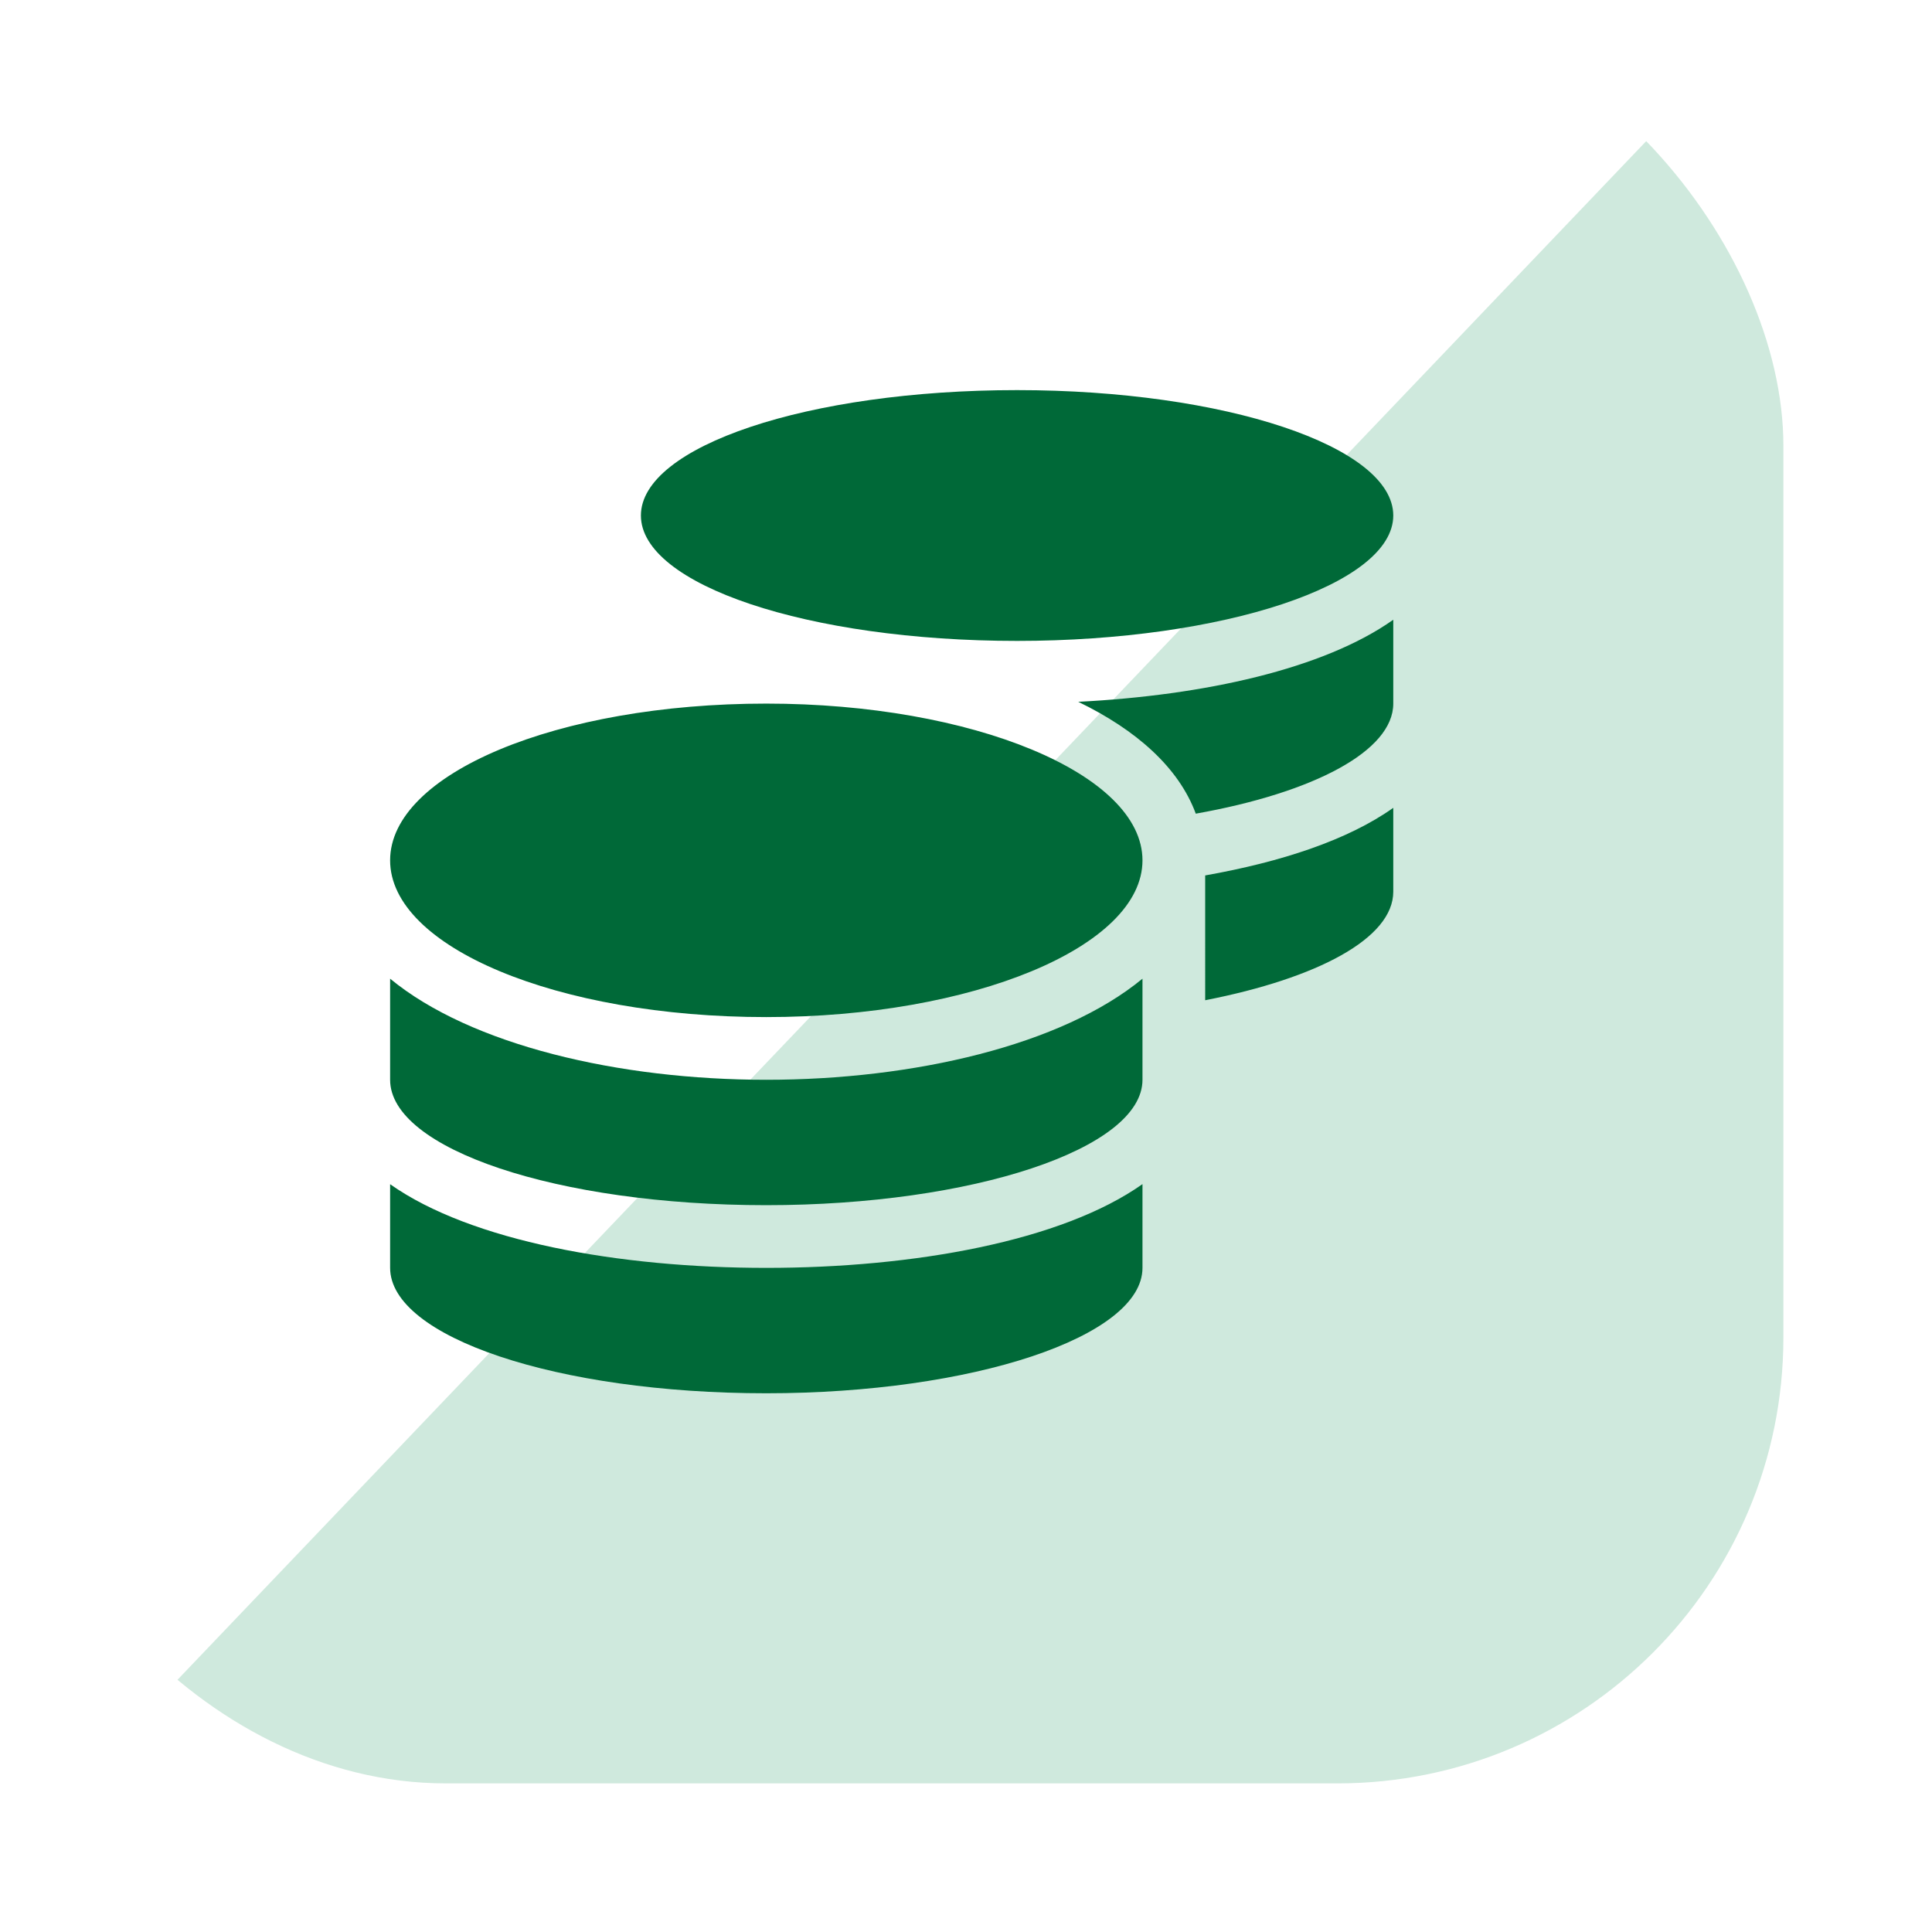
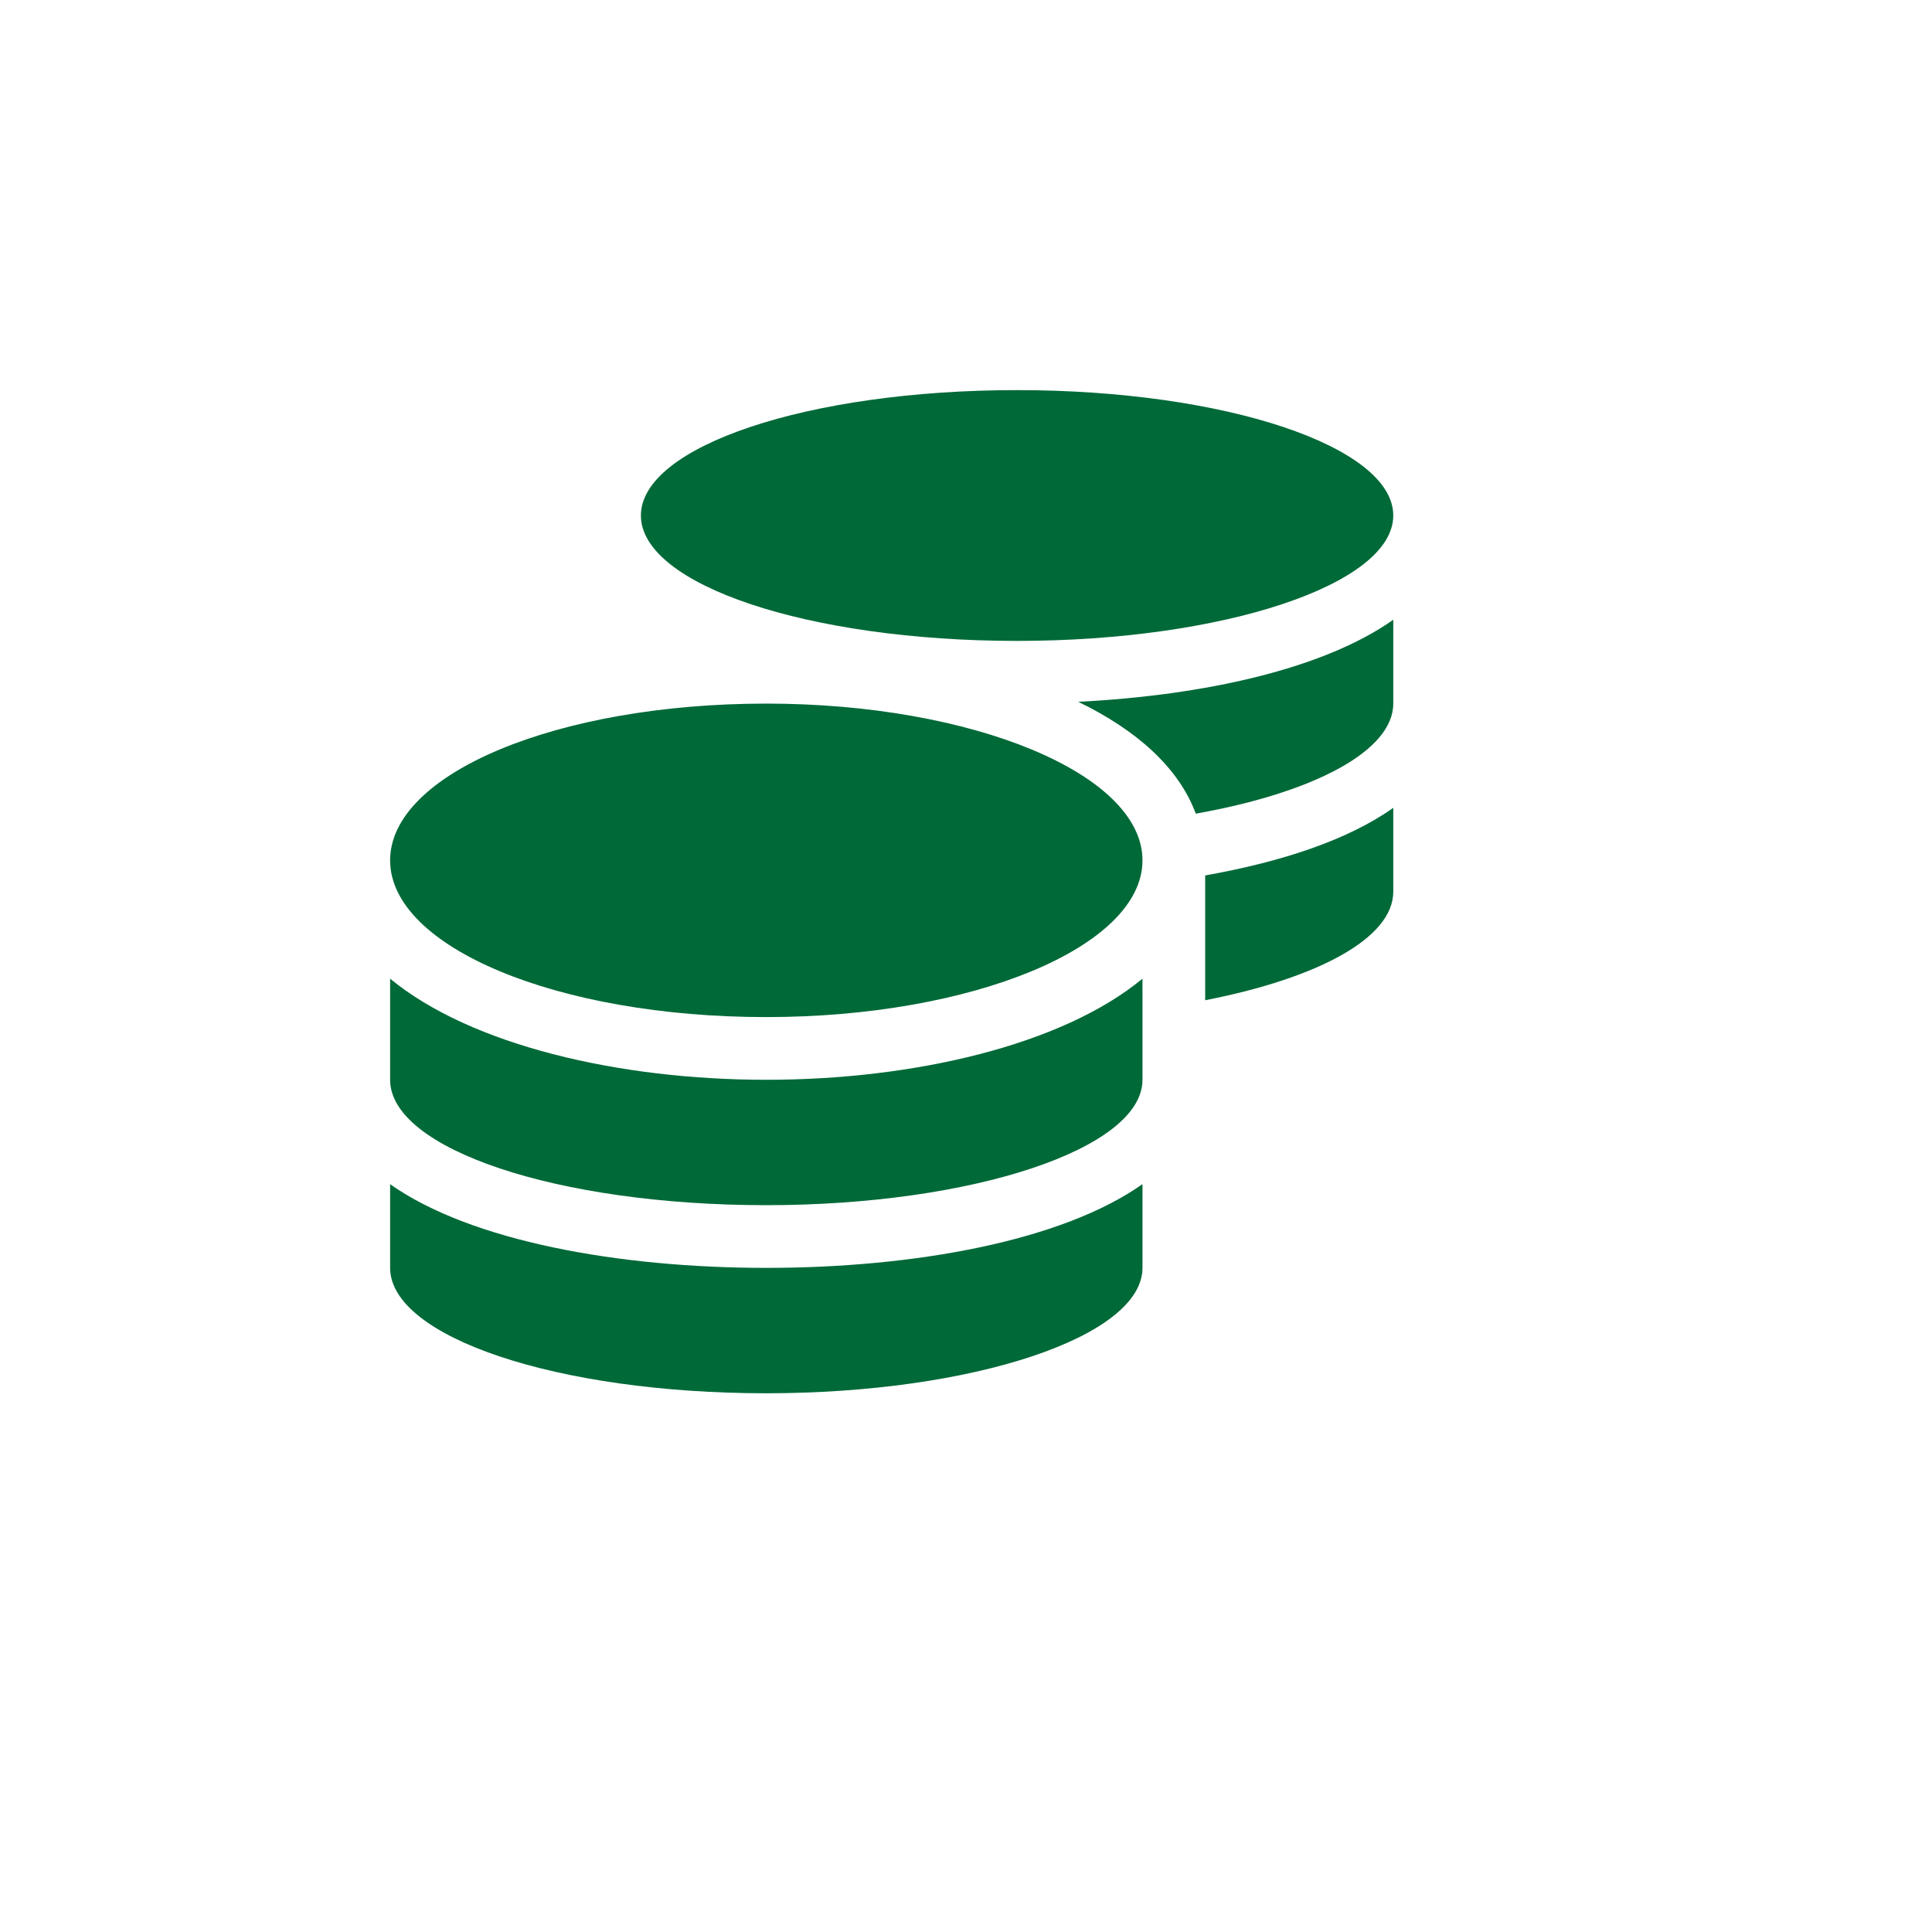
<svg xmlns="http://www.w3.org/2000/svg" width="104" height="104" viewBox="0 0 104 104">
  <defs>
    <filter id="Rectangle_12325" x="0" y="0" width="104" height="104" filterUnits="userSpaceOnUse">
      <feOffset dx="8" dy="8" input="SourceAlpha" />
      <feGaussianBlur result="blur" />
      <feFlood flood-opacity="0.11" />
      <feComposite operator="in" in2="blur" />
      <feComposite in="SourceGraphic" />
    </filter>
    <clipPath id="clip-path">
-       <rect id="Rectangle_12363" data-name="Rectangle 12363" width="96" height="96" rx="24" transform="translate(918 2709.121)" fill="#cfe9dd" />
-     </clipPath>
+       </clipPath>
  </defs>
  <g id="Group_32237" data-name="Group 32237" transform="translate(-180 -5651)">
    <g id="Group_32224" data-name="Group 32224" transform="translate(0 219)">
      <g transform="matrix(1, 0, 0, 1, 180, 5432)" filter="url(#Rectangle_12325)">
-         <rect id="Rectangle_12325-2" data-name="Rectangle 12325" width="96" height="96" rx="24" fill="#fff" />
-       </g>
+         </g>
      <g id="Mask_Group_167" data-name="Mask Group 167" transform="translate(-738 2722.879)" clip-path="url(#clip-path)">
-         <path id="Path_32718" data-name="Path 32718" d="M96,0V100.571H0Z" transform="translate(918 2708.983)" fill="#cfe9dd" />
+         <path id="Path_32718" data-name="Path 32718" d="M96,0V100.571Z" transform="translate(918 2708.983)" fill="#cfe9dd" />
      </g>
    </g>
    <path id="_8665357_coins_icon" data-name="8665357_coins_icon" d="M0,42.746v4.5C0,50.968,8.975,54,20.25,54c11.085,0,20.25-3.032,20.25-6.75V42.741c-4.345,3.074-12.319,4.509-20.25,4.509S4.351,45.816,0,42.746ZM33.75,13.5C44.835,13.5,54,10.468,54,6.75S44.93,0,33.75,0C22.475,0,13.5,3.032,13.5,6.75S22.475,13.5,33.75,13.5ZM0,31.683v5.442c0,3.718,8.975,6.75,20.25,6.75,11.085,0,20.25-3.032,20.25-6.75V31.683c-4.345,3.586-12.329,5.442-20.25,5.442S4.351,35.269,0,31.683Zm43.875,1.16C49.918,31.662,54,29.51,54,27V22.486c-2.452,1.74-6.038,2.914-10.125,3.639ZM20.25,16.875C8.975,16.875,0,20.651,0,25.313S8.975,33.75,20.25,33.75c11.085,0,20.25-3.771,20.25-8.437S31.335,16.875,20.25,16.875ZM43.369,22.8C49.707,21.674,54,19.427,54,16.875V12.361c-3.744,2.65-10.178,4.074-16.959,4.417C40.162,18.288,42.451,20.313,43.369,22.8Z" transform="translate(201 5672)" fill="#006938" />
  </g>
</svg>